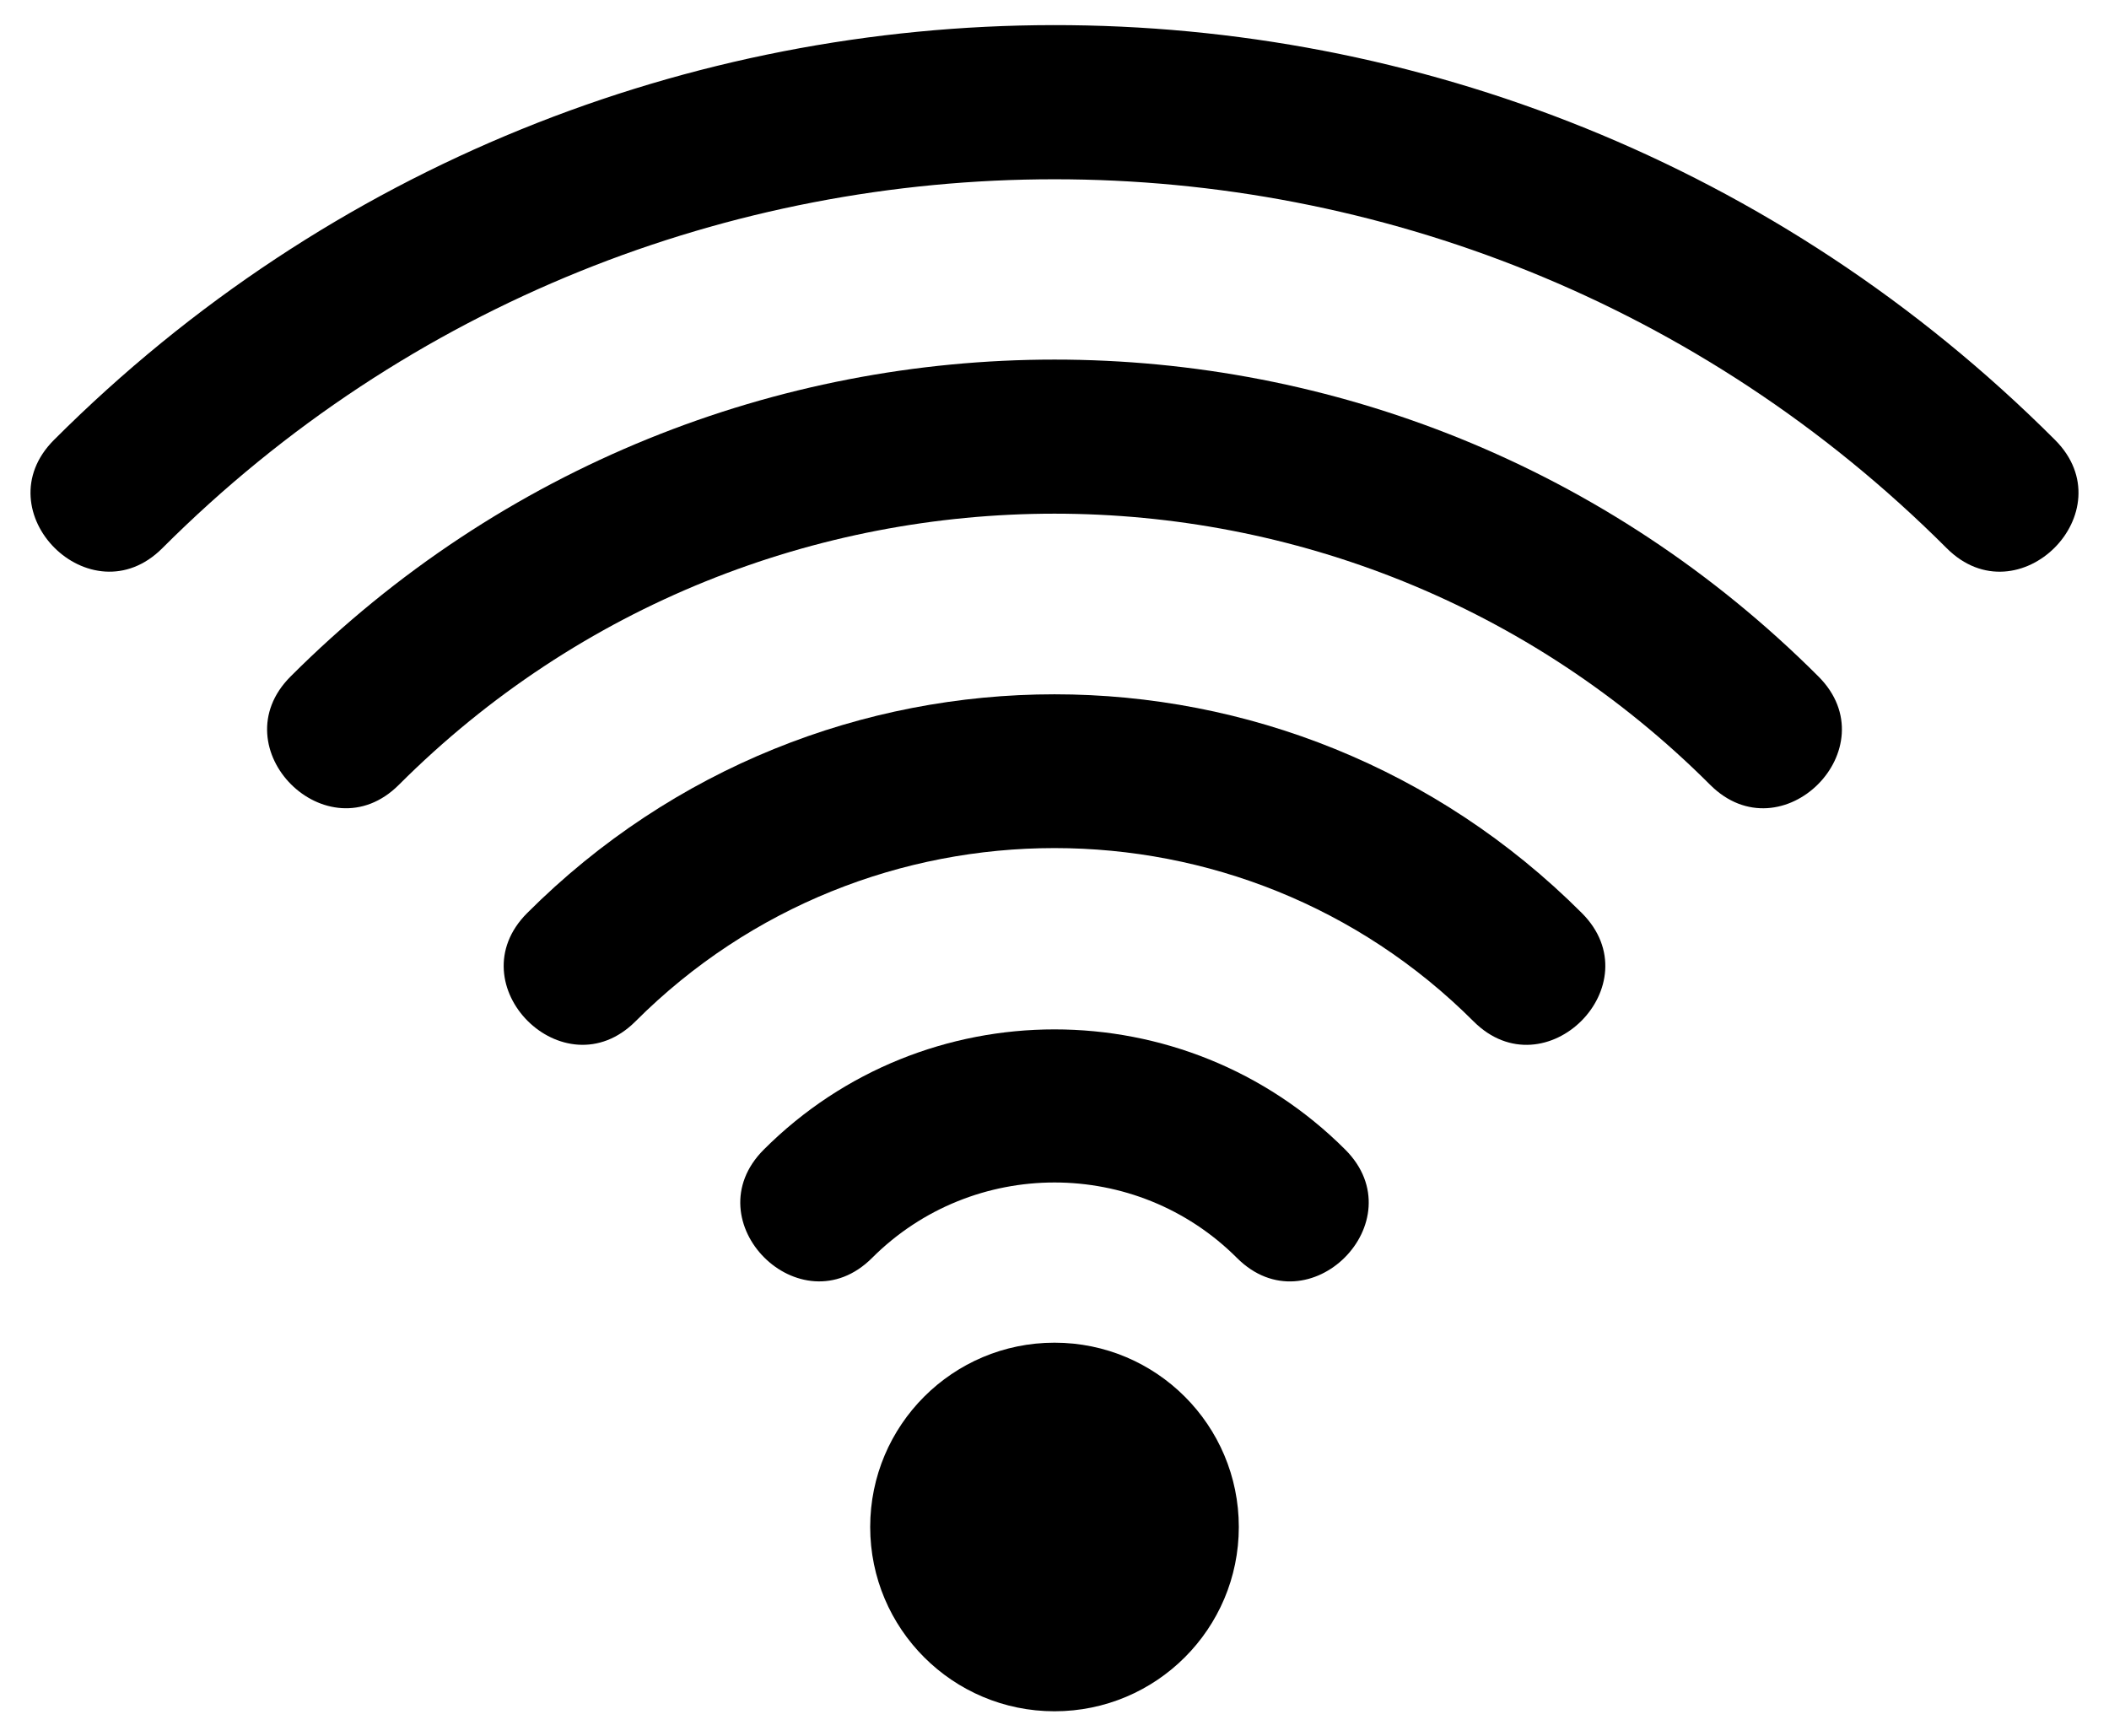
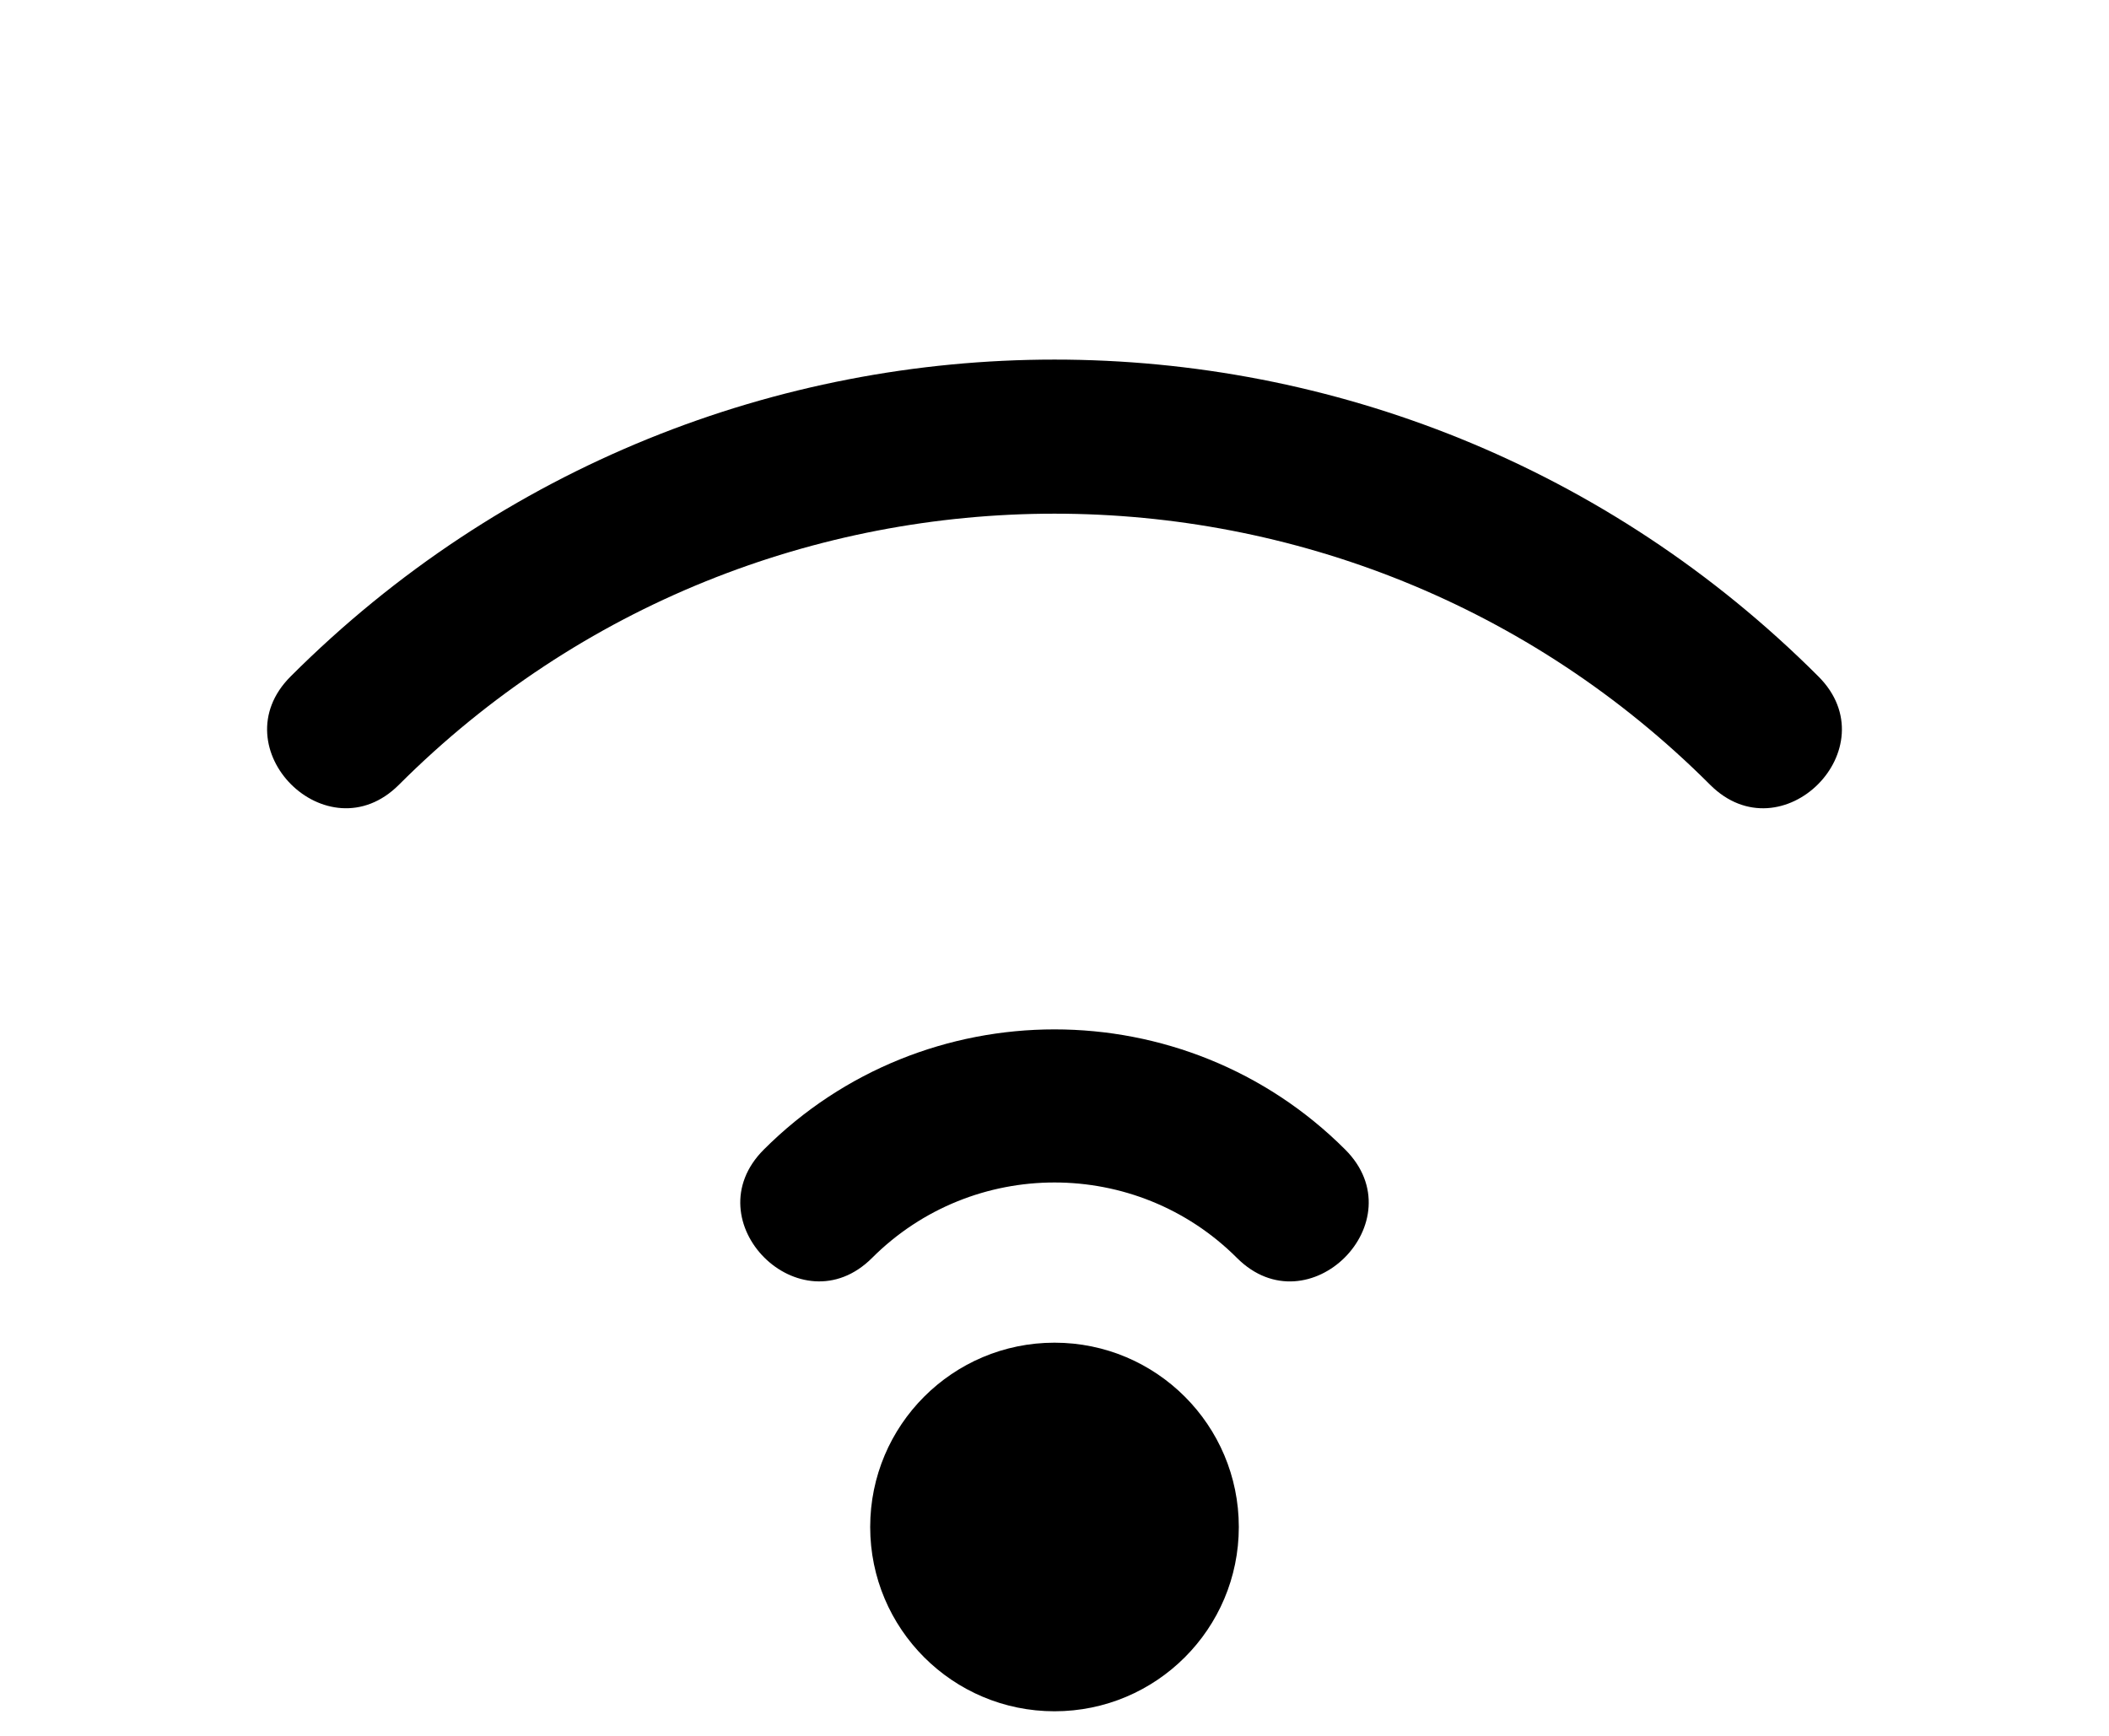
<svg xmlns="http://www.w3.org/2000/svg" version="1.1" id="Layer_1" x="0px" y="0px" viewBox="0 0 2001.081 1647.658" enable-background="new 0 0 2001.081 1647.658" xml:space="preserve">
  <g>
    <g>
      <g>
-         <path d="M1847.092,520.198C1380.308,53.414,620.793,53.414,154.01,520.197C86.108,588.099-16.737,485.399,51.238,417.425     C574.4-105.737,1423.438-109,1949.864,417.426C2017.766,485.328,1915.066,588.172,1847.092,520.198z" />
-       </g>
+         </g>
      <g>
        <path d="M1622.612,744.679c-343.005-343.005-901.116-343.005-1244.12,0c-67.902,67.902-170.746-34.798-102.772-102.772     c400.897-400.897,1048.712-400.953,1449.664,0C1793.285,709.808,1690.586,812.653,1622.612,744.679z" />
      </g>
      <g>
-         <path d="M1398.129,969.162c-219.226-219.226-575.931-219.226-795.156-0.001c-67.902,67.902-170.746-34.798-102.772-102.772     c276.731-276.731,723.929-276.769,1000.7,0.001C1568.802,934.291,1466.103,1037.136,1398.129,969.162z" />
-       </g>
+         </g>
      <g>
        <path d="M1173.647,1193.643c-95.446-95.446-250.747-95.447-346.192-0.001c-67.902,67.902-170.746-34.798-102.772-102.772     c152.115-152.115,399.622-152.116,551.738,0C1344.311,1158.76,1241.639,1261.635,1173.647,1193.643z" />
      </g>
    </g>
    <circle cx="1000.541" cy="1448.949" r="174.88" />
  </g>
</svg>